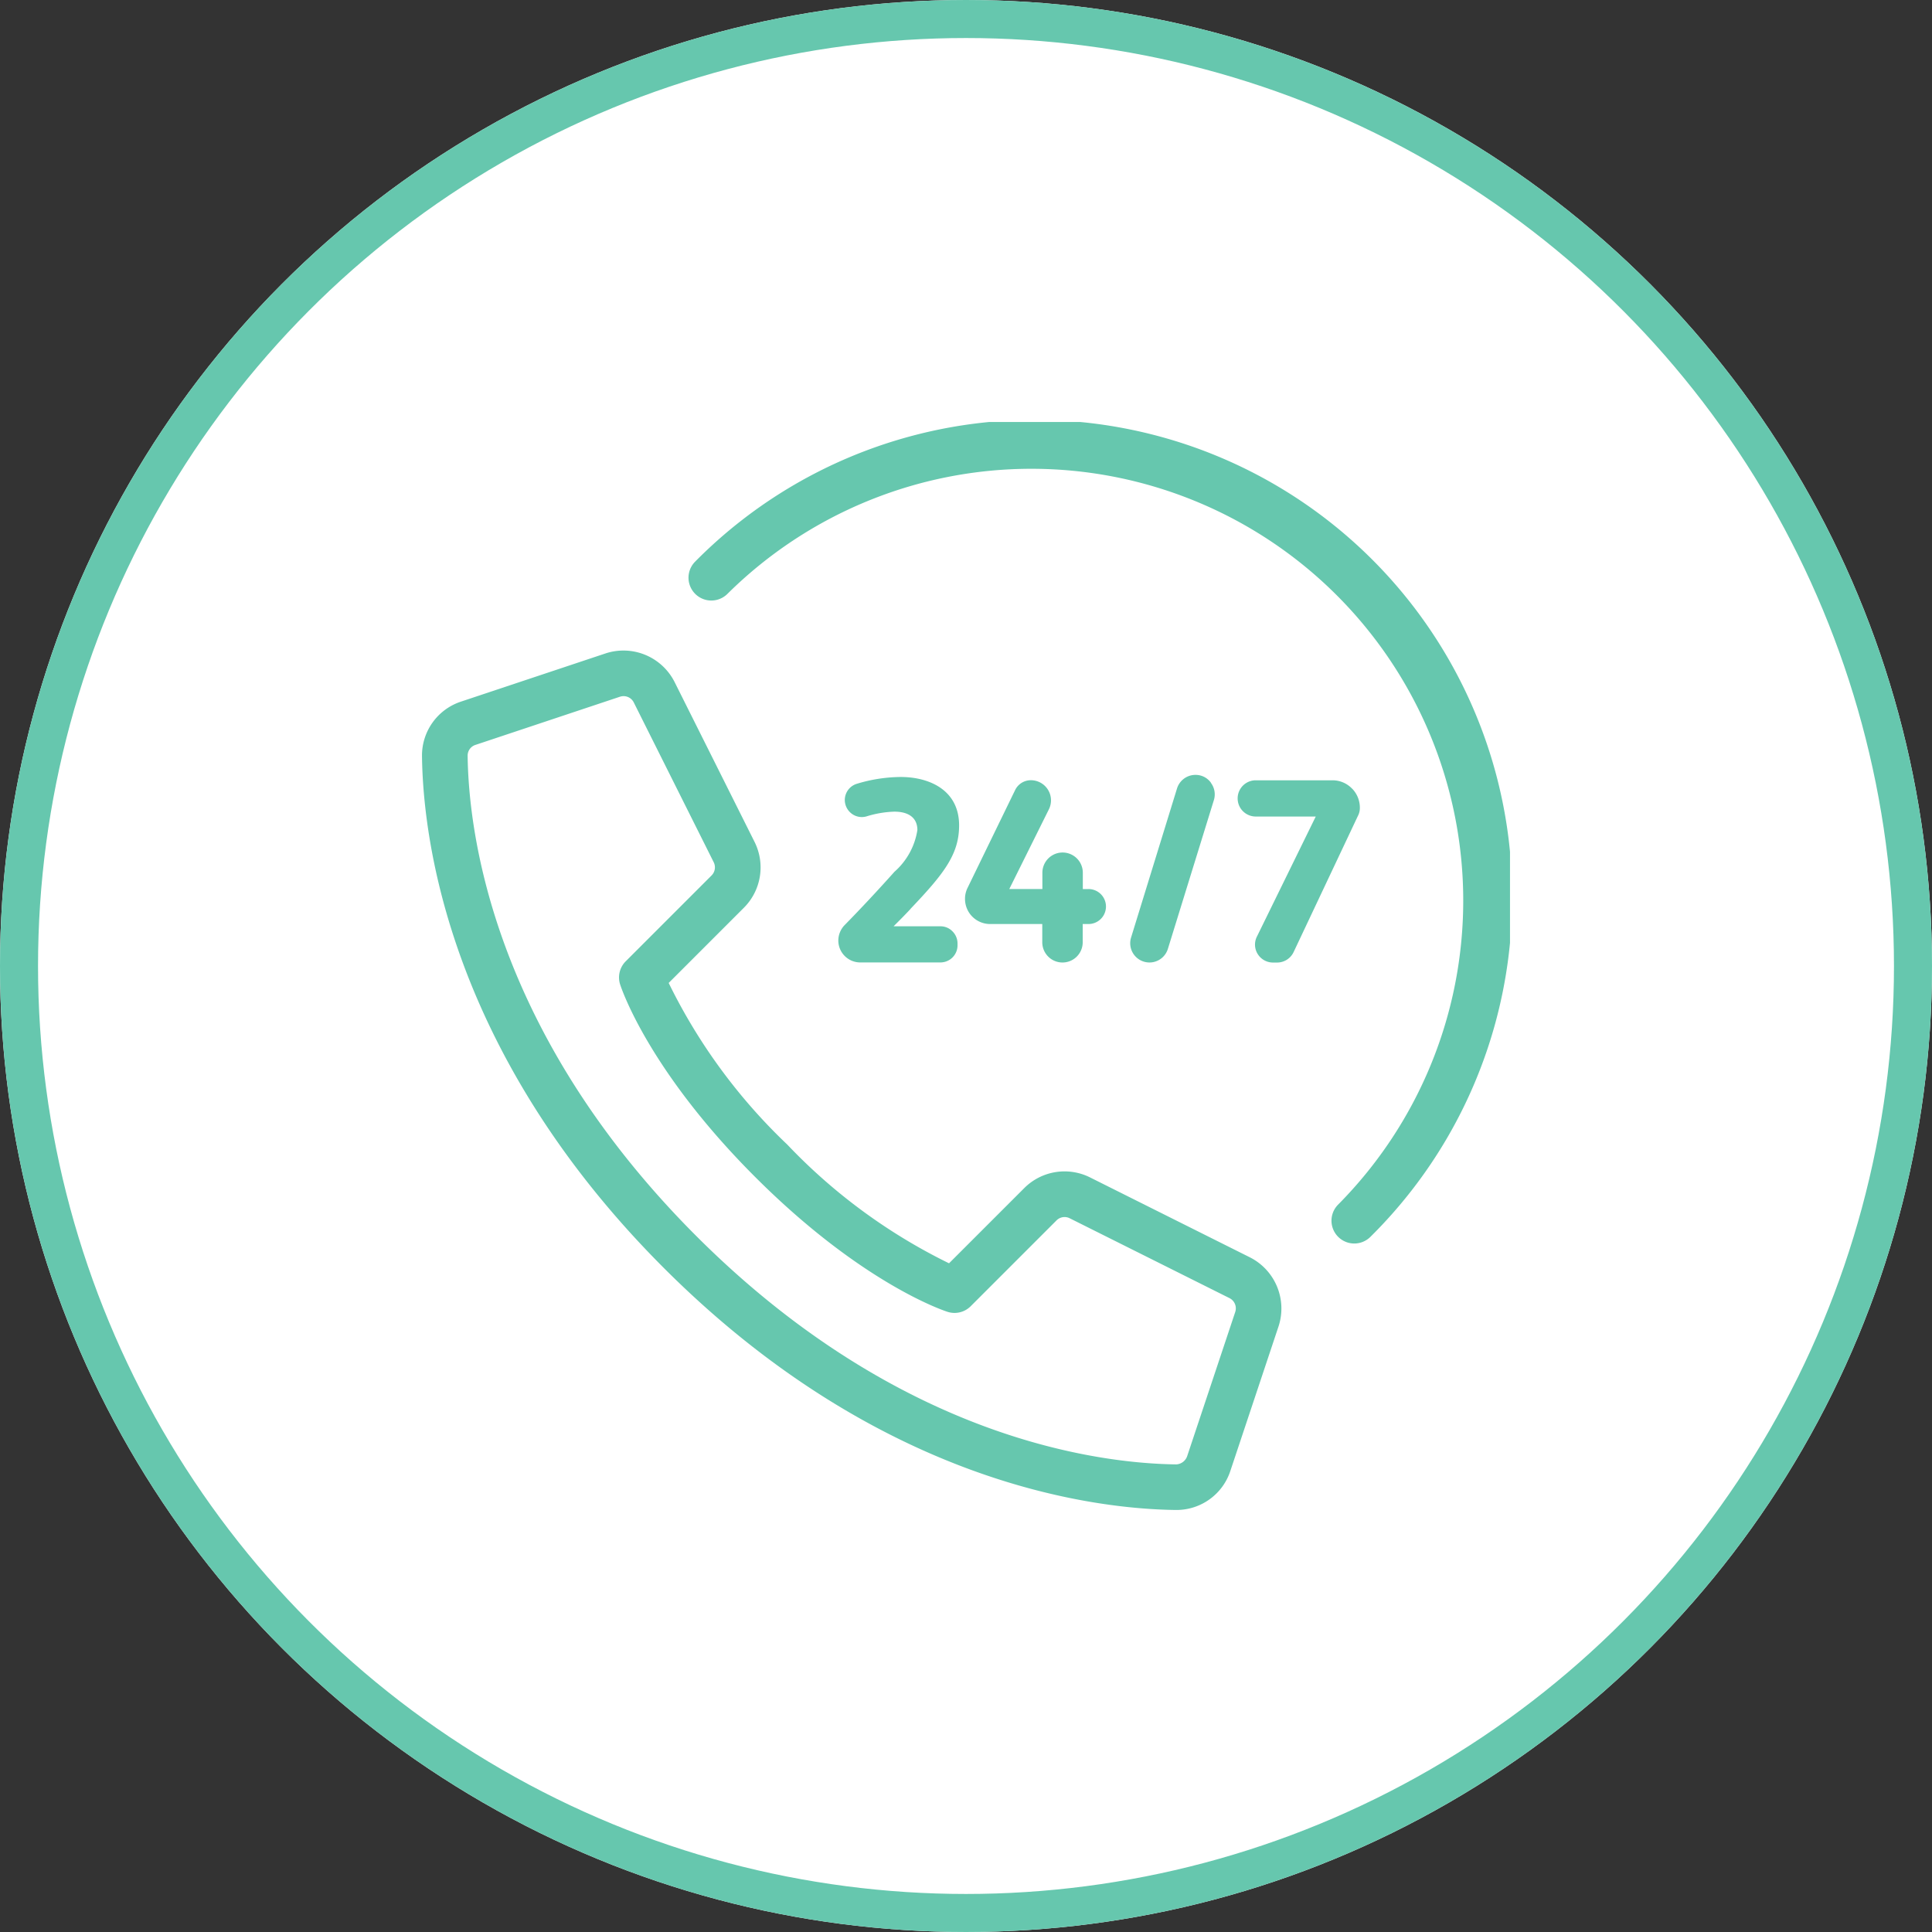
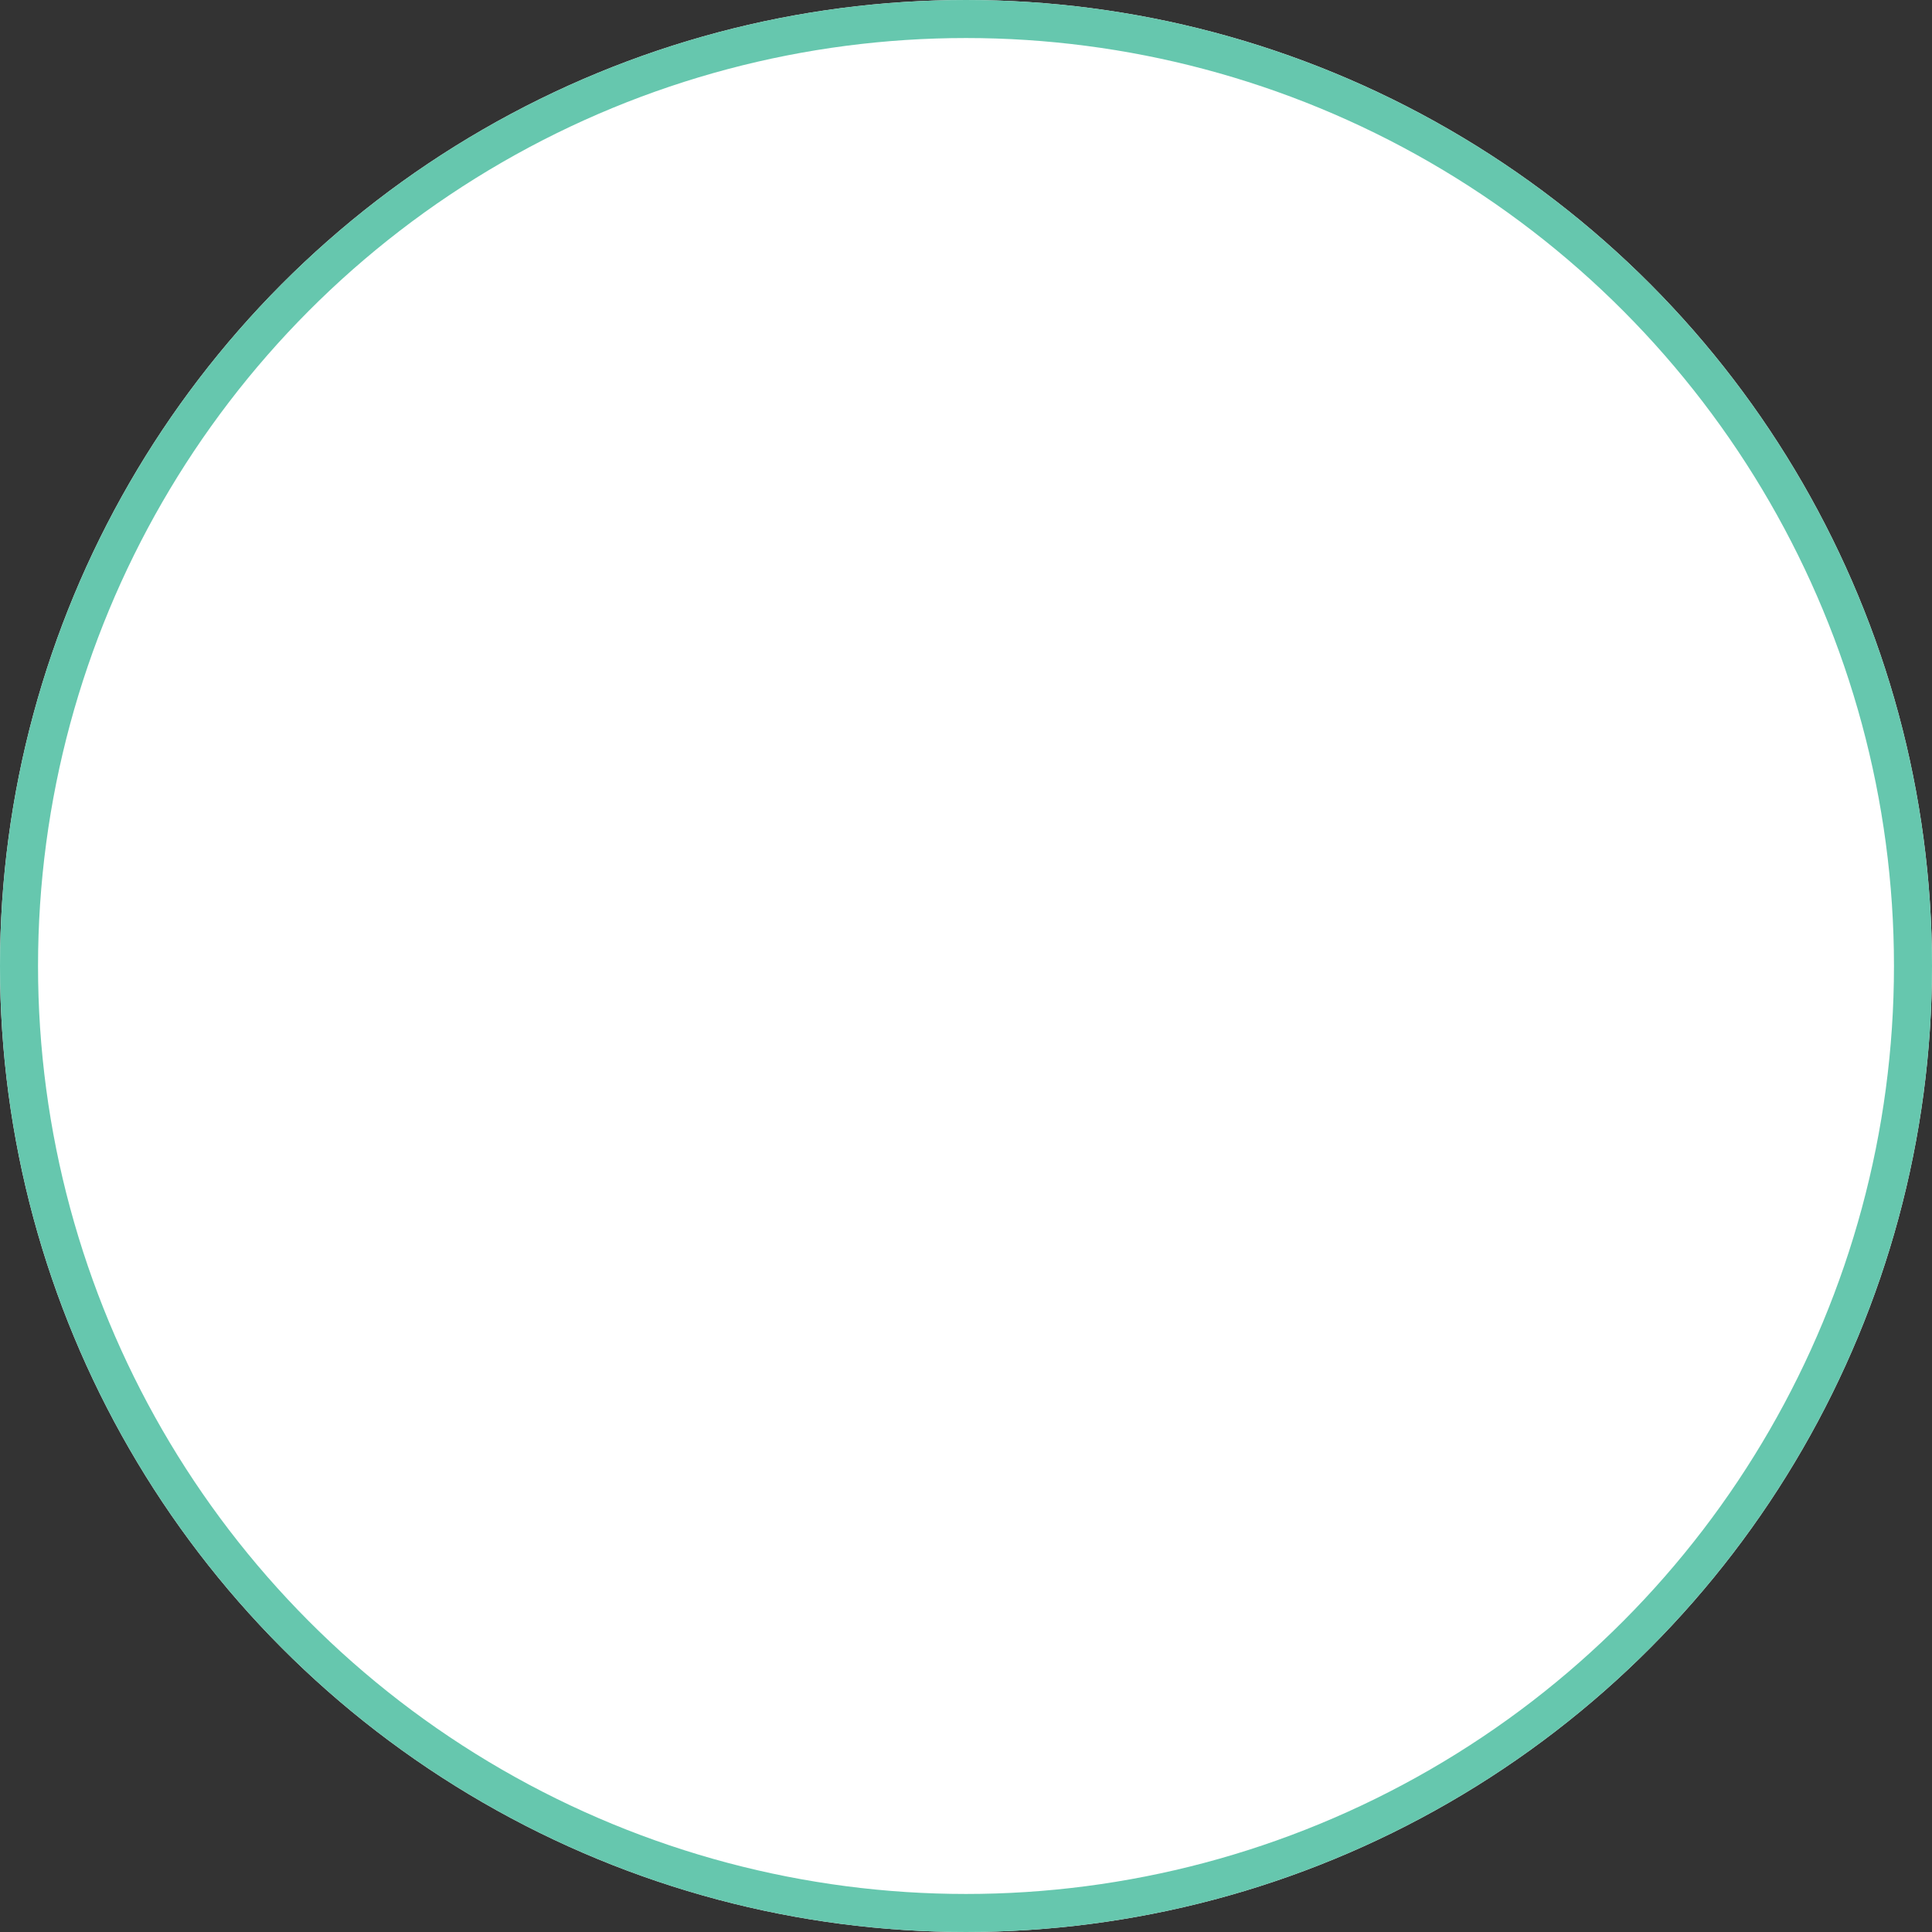
<svg xmlns="http://www.w3.org/2000/svg" id="icon" width="127" height="127" viewBox="0 0 127 127">
  <rect x="0" y="0" width="127" height="127" fill="#333333" stroke="none" />
  <defs>
    <clipPath id="clip-path">
-       <rect id="Rectangle_147765" data-name="Rectangle 147765" width="71.52" height="71.517" fill="none" />
-     </clipPath>
+       </clipPath>
  </defs>
  <g id="Ellipse_9591" data-name="Ellipse 9591" fill="#fff" stroke="#66c7ae" stroke-width="2.5">
    <circle cx="63.5" cy="63.5" r="63.5" stroke="none" />
    <circle cx="63.5" cy="63.5" r="62.25" fill="none" />
  </g>
  <g id="icon-2" data-name="icon" transform="translate(27.74 27.741)">
    <g id="Group_78087" data-name="Group 78087">
      <g id="Group_78086" data-name="Group 78086" clip-path="url(#clip-path)">
        <path id="Path_85846" data-name="Path 85846" d="M49.6,71.517h-.047c-5.4-.065-19.492-1.744-33.648-15.9S.066,27.37,0,21.968a3.73,3.73,0,0,1,2.564-3.589l9.5-3.167a3.765,3.765,0,0,1,4.541,1.882L21.86,27.6a3.749,3.749,0,0,1-.7,4.329l-4.944,4.944a37.177,37.177,0,0,0,7.8,10.629,37.2,37.2,0,0,0,10.629,7.8l4.944-4.943a3.744,3.744,0,0,1,4.33-.7l10.505,5.252a3.769,3.769,0,0,1,1.88,4.54l-3.167,9.5A3.725,3.725,0,0,1,49.6,71.517M13.25,18.02a.742.742,0,0,0-.236.038l-9.5,3.167A.74.74,0,0,0,3,21.933C3.061,26.967,4.646,40.121,18.022,53.5s26.53,14.961,31.563,15.021A.806.806,0,0,0,50.292,68l3.167-9.5a.753.753,0,0,0-.376-.908L42.577,52.342a.747.747,0,0,0-.866.139l-5.644,5.644a1.5,1.5,0,0,1-1.515.369c-.227-.072-5.629-1.844-12.657-8.872s-8.8-12.43-8.873-12.656a1.5,1.5,0,0,1,.369-1.515l5.644-5.644a.753.753,0,0,0,.141-.868L13.921,18.434a.749.749,0,0,0-.671-.414M62.327,53.58A31.387,31.387,0,1,0,17.94,9.193a1.5,1.5,0,0,0,2.121,2.121A28.387,28.387,0,0,1,60.206,51.459a1.5,1.5,0,0,0,2.121,2.121M32.114,32c2.169-2.28,3.193-3.563,3.193-5.482,0-2.344-1.984-3.184-3.839-3.184a10.156,10.156,0,0,0-2.9.452,1.116,1.116,0,0,0-.775,1.08,1.131,1.131,0,0,0,.461.886,1.107,1.107,0,0,0,.987.166,6.84,6.84,0,0,1,1.809-.305c.978,0,1.514.434,1.514,1.209a4.585,4.585,0,0,1-1.505,2.741c-1.015,1.135-2.178,2.39-3.286,3.516a1.468,1.468,0,0,0-.406,1.006,1.442,1.442,0,0,0,1.44,1.44h5.27a1.125,1.125,0,0,0,1.126-1.1V34.29a1.123,1.123,0,0,0-.323-.8,1.094,1.094,0,0,0-.794-.341H31l.332-.332c.278-.278.537-.546.786-.813m11.7-1.3h-.379V29.628a1.329,1.329,0,1,0-2.658,0V30.7H38.605l2.6-5.233a1.323,1.323,0,0,0-1.181-1.92,1.145,1.145,0,0,0-1.034.646l-3.129,6.433a1.615,1.615,0,0,0-.166.72A1.65,1.65,0,0,0,37.35,33h3.424v1.2a1.329,1.329,0,1,0,2.658,0V33h.379a1.149,1.149,0,0,0,0-2.3m8.051-6.987a1.235,1.235,0,0,0-1.015-.517,1.268,1.268,0,0,0-1.218.9l-3.018,9.792a1.266,1.266,0,1,0,2.419.748l3.027-9.792a1.263,1.263,0,0,0-.2-1.126m9.287.388a1.771,1.771,0,0,0-1.3-.554H54.773a1.191,1.191,0,0,0,0,2.381h3.978l-3.867,7.891a1.171,1.171,0,0,0,.055,1.154,1.184,1.184,0,0,0,1.006.554h.268a1.2,1.2,0,0,0,1.08-.683l4.236-8.971a1.09,1.09,0,0,0,.12-.452,1.8,1.8,0,0,0-.5-1.32" transform="translate(0)" fill="#66c7ae" />
      </g>
    </g>
  </g>
</svg>